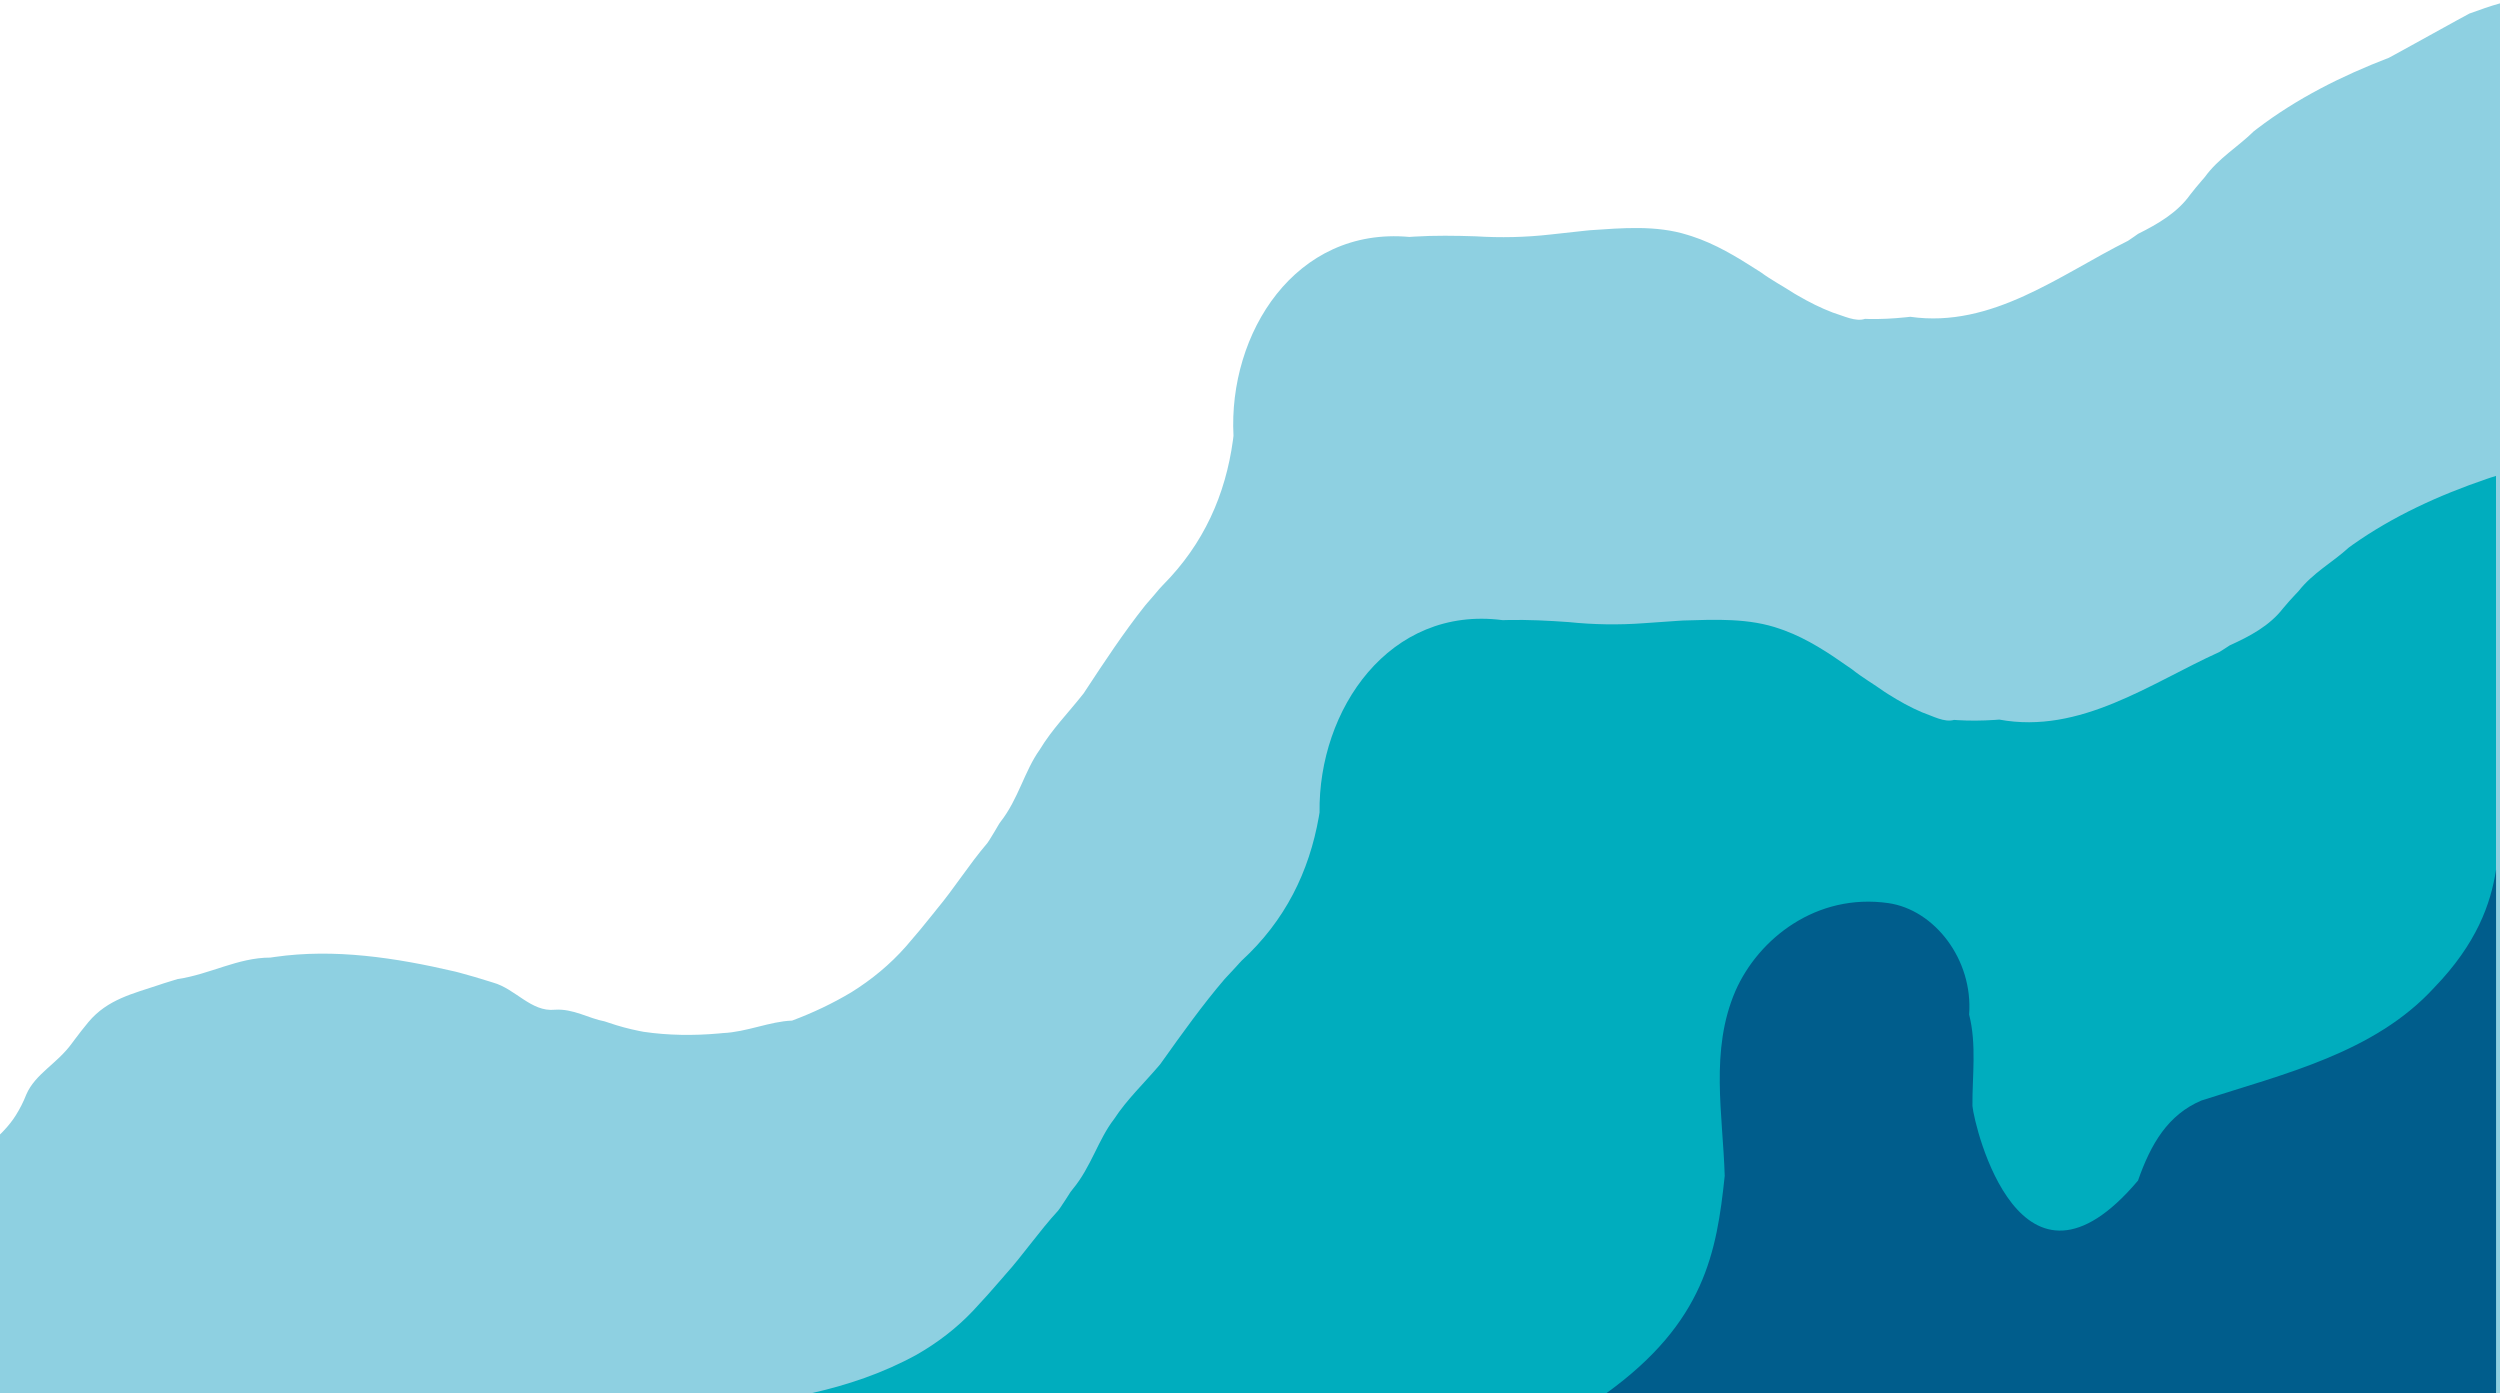
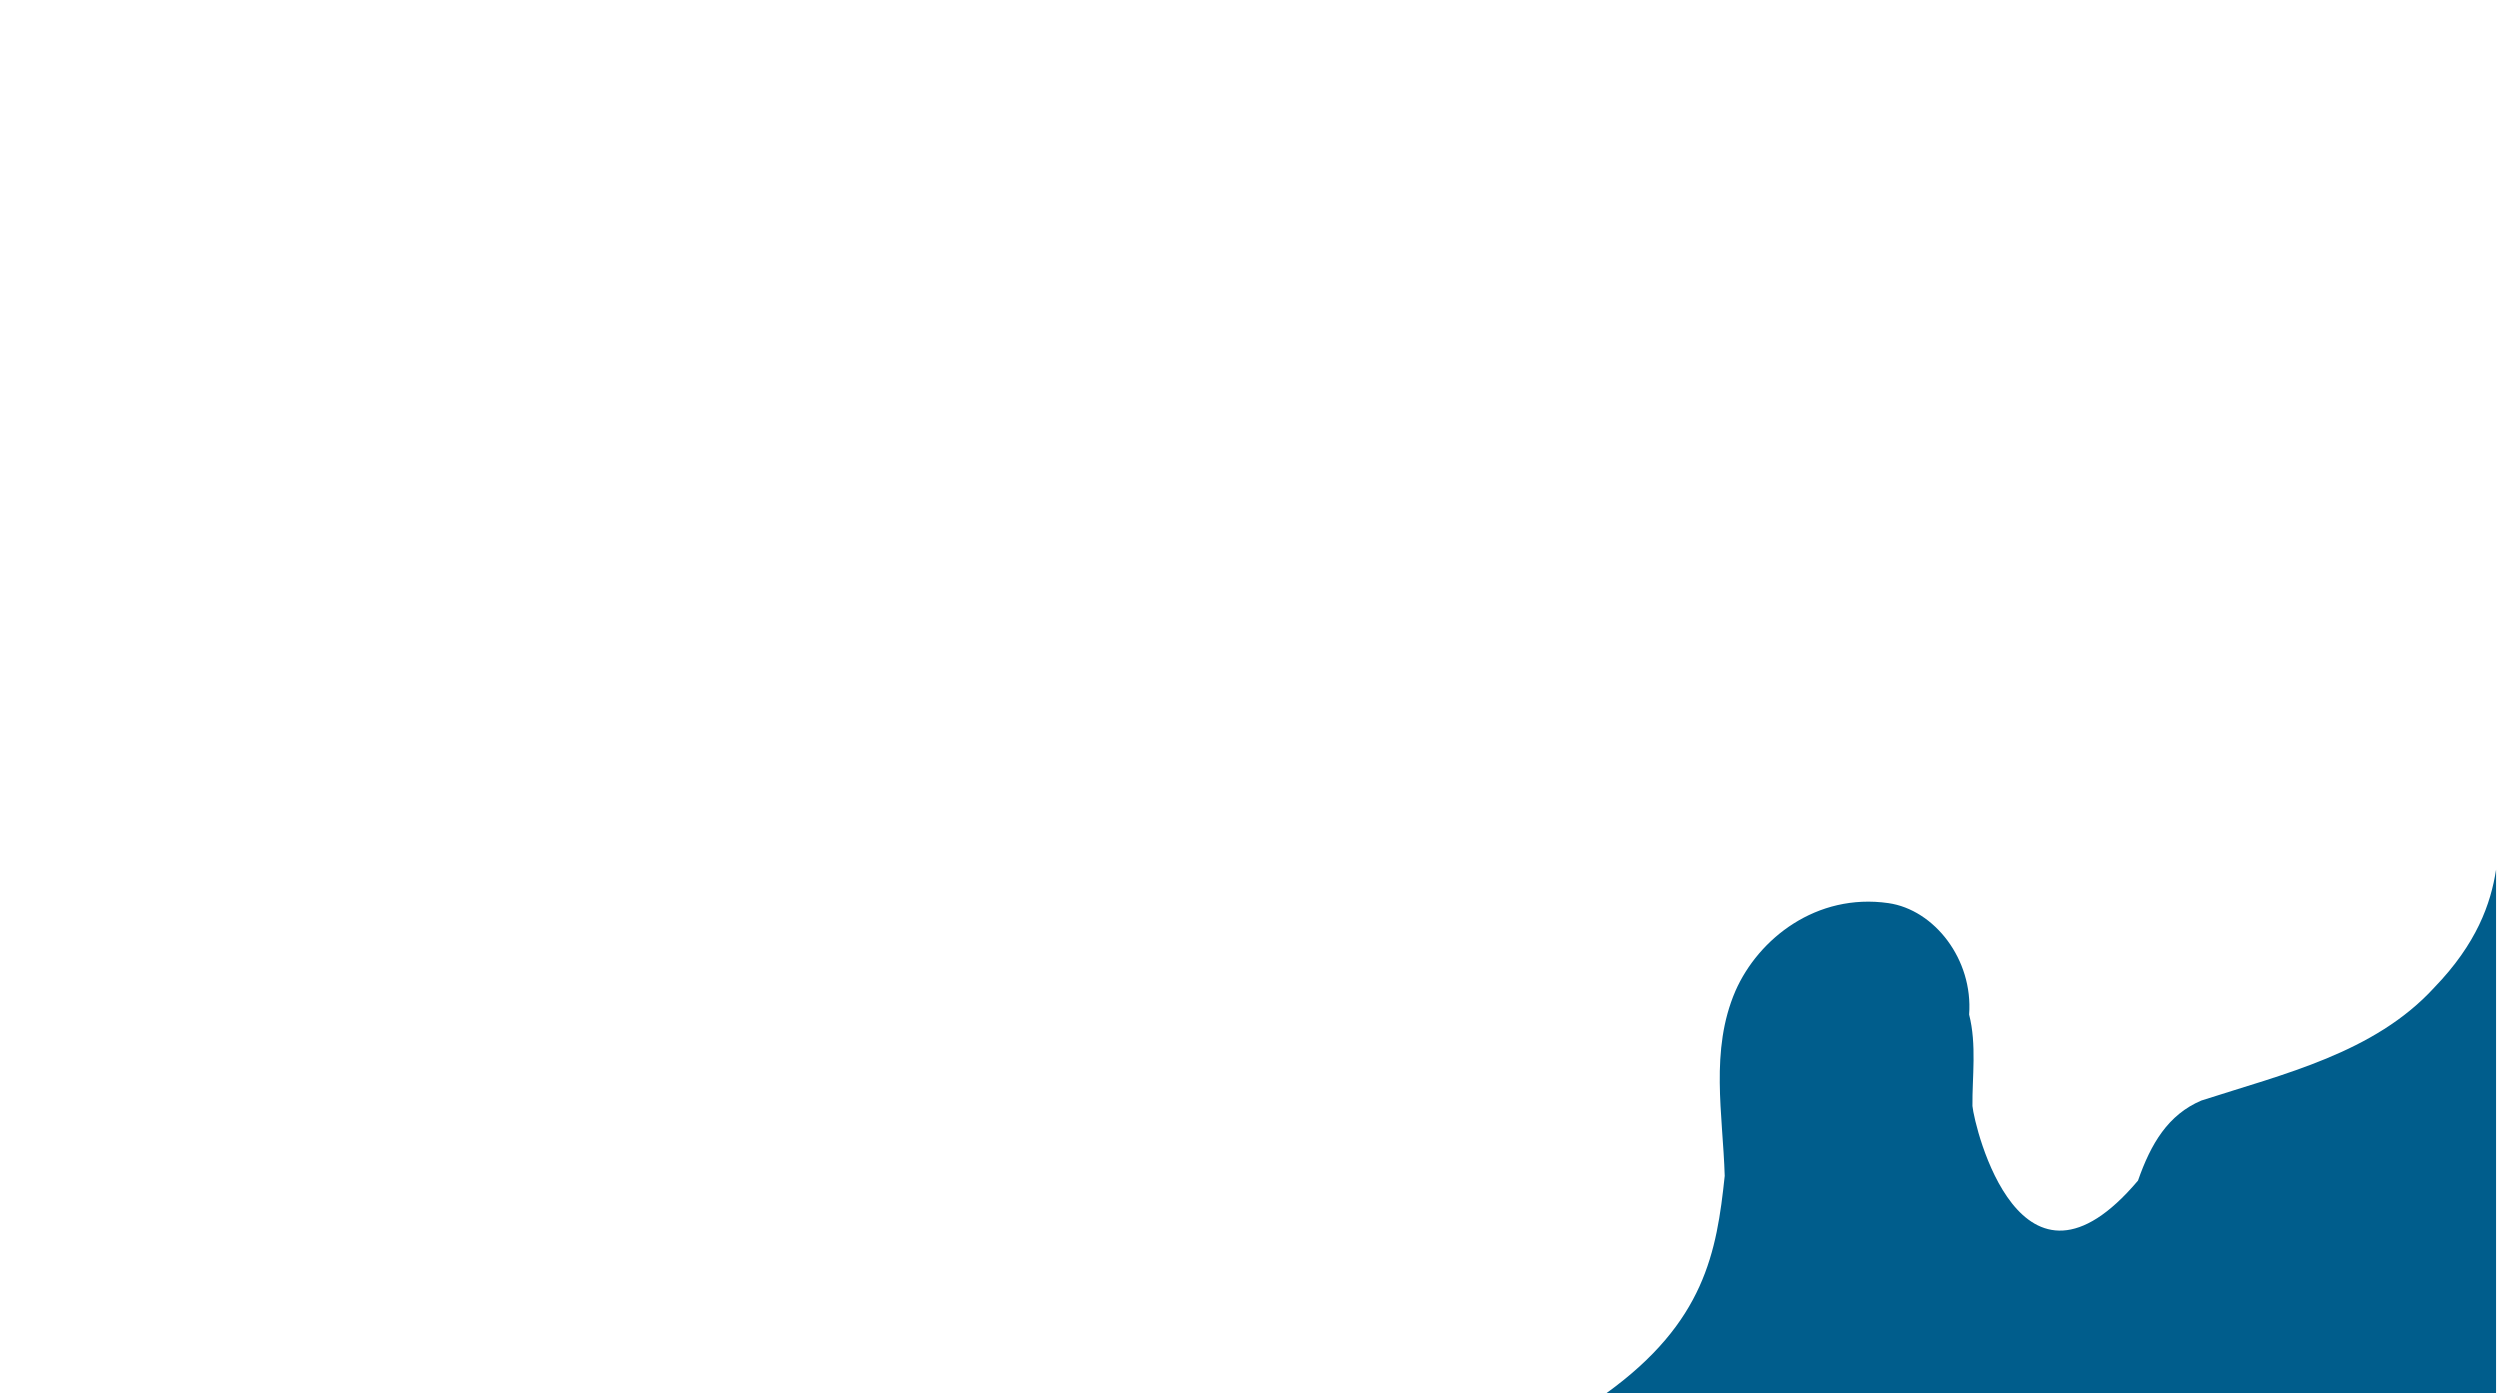
<svg xmlns="http://www.w3.org/2000/svg" width="375" height="209" viewBox="0 0 375 209" fill="none">
-   <path d="M374.999 0.519V209H-381L-380.681 137.478C-376.342 136.286 -356.375 134.562 -320.169 133.383C-297.414 132.643 -311.438 137.487 -253.408 144.348C-230.547 147.051 -211.768 139.907 -210.137 135.049C-208.975 131.597 -184.86 125.383 -183.752 125.184C-183.535 125.144 -183.309 125.104 -183.087 125.06C-170.629 121.089 -156.49 123.261 -144.705 128.131C-144.528 128.224 -144.35 128.313 -144.164 128.406C-143.269 128.871 -142.378 129.354 -141.496 129.851C-141.319 129.948 -141.146 130.05 -140.969 130.148C-138.176 131.765 -135.761 133.653 -132.955 135.457C-129.303 137.478 -124.743 138.107 -121.844 141.555C-121.693 141.711 -121.547 141.861 -121.388 141.999C-121.232 142.141 -121.073 142.278 -120.9 142.398C-120.732 142.508 -120.568 142.623 -120.399 142.734C-118.595 143.993 -117.017 145.438 -115.391 146.852C-115.218 146.984 -115.036 147.109 -114.859 147.237C-113.764 148.017 -112.674 148.797 -111.588 149.577C-111.433 149.688 -111.273 149.799 -111.118 149.905C-109.558 151.182 -107.909 151.979 -106.855 153.397L-106.088 154.169C-97.059 161.375 -85.758 151.337 -76.326 157.869C-76.144 158.002 -75.963 158.135 -75.781 158.268C-74.699 159.079 -73.658 159.957 -72.661 160.91C-71.242 162.385 -69.695 163.773 -68.601 165.528C-68.503 165.687 -68.406 165.856 -68.317 166.015C-66.575 168.936 -53.483 179.156 -34.225 179.382C-34.004 179.382 -21.518 179.298 -21.305 179.236C-20.264 179.018 -19.2 178.788 -18.123 178.544C-17.91 178.495 -17.693 178.442 -17.476 178.398C-10.358 176.098 -2.371 173.97 1.972 167.894C2.101 167.713 2.225 167.522 2.349 167.331C2.961 166.361 3.501 165.315 3.949 164.167C5.292 161.065 8.58 159.549 10.779 156.504C10.916 156.318 11.054 156.132 11.191 155.95C11.86 155.055 12.552 154.169 13.265 153.309C16.142 149.874 19.984 149.045 23.894 147.725C24.102 147.654 24.315 147.583 24.527 147.512C25.05 147.339 25.587 147.175 26.127 147.016C26.305 146.958 26.491 146.905 26.672 146.852C31.419 146.169 35.701 143.634 40.55 143.638C40.776 143.603 40.993 143.572 41.214 143.541C50.198 142.256 59.297 143.647 68.273 145.735C68.485 145.788 68.703 145.85 68.924 145.903C70.404 146.298 71.876 146.736 73.338 147.193C73.542 147.259 73.755 147.321 73.963 147.388C77.31 148.314 79.681 151.824 83.218 151.461C85.992 151.266 88.323 152.773 90.695 153.207C90.903 153.278 91.107 153.344 91.315 153.411C92.822 153.929 94.342 154.337 95.876 154.643C96.102 154.687 96.315 154.727 96.541 154.771C100.202 155.308 103.996 155.361 107.776 155.024C107.993 155.006 108.219 154.989 108.441 154.962C111.991 154.811 115.497 153.202 118.808 153.092C121.875 151.948 124.849 150.548 127.694 148.846C130.752 146.945 133.54 144.644 135.911 141.945C137.347 140.301 138.73 138.63 140.086 136.924C140.219 136.756 140.357 136.583 140.49 136.41C143.1 133.303 145.294 129.753 148.113 126.447C148.219 126.292 148.326 126.146 148.423 125.986C148.929 125.21 149.385 124.377 149.855 123.597L150.076 123.278C152.762 119.857 153.667 115.655 155.962 112.447C157.833 109.349 160.226 106.96 162.562 103.986C162.628 103.889 162.69 103.791 162.757 103.685C165.686 99.231 168.585 94.834 171.754 90.846L172.162 90.367C172.304 90.207 172.446 90.043 172.587 89.879C173.062 89.347 173.456 88.856 173.864 88.377L174.422 87.774C180.609 81.552 183.832 74.15 184.94 66.049C184.966 65.823 185.002 65.597 185.024 65.375C184.217 50.001 194.3 33.984 211.408 35.54C211.621 35.517 211.847 35.509 212.069 35.495C215.189 35.3 218.327 35.349 221.354 35.447C225.082 35.681 228.836 35.602 232.576 35.176C234.3 34.994 236.06 34.786 237.837 34.6C238.063 34.578 238.285 34.556 238.507 34.534C243.329 34.206 248.43 33.753 253.133 35.234C253.341 35.291 253.549 35.362 253.758 35.429C257.299 36.581 260.472 38.5 263.597 40.508C263.779 40.623 263.96 40.747 264.151 40.862C265.733 42.028 267.479 42.937 269.115 44.009C269.297 44.12 269.487 44.23 269.678 44.337C271.362 45.316 273.095 46.194 274.908 46.881C276.587 47.399 278.325 48.304 279.752 47.829C279.938 47.838 280.133 47.843 280.319 47.847C282.057 47.883 283.936 47.798 285.891 47.59C286.108 47.568 286.329 47.541 286.542 47.519C298.797 49.274 309.004 41.208 319.202 36.12C319.366 36.009 319.522 35.903 319.686 35.792C319.845 35.686 320.009 35.575 320.164 35.464C320.346 35.34 320.528 35.207 320.709 35.079C323.679 33.594 326.586 31.919 328.528 29.202C329.091 28.475 329.676 27.77 330.27 27.084C330.416 26.915 330.567 26.742 330.713 26.569C332.787 23.711 335.699 22.031 338.03 19.727C338.199 19.589 338.38 19.456 338.549 19.323C344.514 14.771 351.26 11.381 358.329 8.669C358.533 8.593 370.203 2.105 370.416 2.03C371.954 1.489 373.492 0.913 374.985 0.51L374.999 0.519Z" fill="#8ED0E1" />
-   <path d="M374.4 71.389V209H121.621C127.143 207.761 132.487 205.959 137.495 203.206C140.619 201.421 143.486 199.227 145.959 196.616C147.45 195.026 148.901 193.406 150.317 191.754C150.454 191.585 150.6 191.425 150.741 191.257C153.467 188.246 155.794 184.778 158.736 181.577C158.847 181.426 158.953 181.279 159.059 181.128C159.59 180.369 160.085 179.561 160.581 178.793C160.696 178.642 160.815 178.495 160.93 178.344C163.665 175.049 164.726 170.946 167.107 167.869C169.093 164.841 171.575 162.541 174.017 159.655C174.088 159.561 174.154 159.464 174.23 159.357C177.322 155.019 180.375 150.739 183.689 146.867C183.835 146.711 183.985 146.551 184.131 146.391C184.277 146.236 184.428 146.076 184.574 145.916C185.069 145.401 185.485 144.926 185.905 144.464C186.011 144.349 186.118 144.238 186.224 144.122C192.807 138.088 196.382 130.712 197.824 122.533C197.864 122.311 197.904 122.089 197.935 121.867C197.722 106.446 208.402 90.802 225.409 93.023C225.626 93.014 225.847 93.009 226.068 93.005C229.192 92.934 232.315 93.098 235.333 93.316C239.04 93.698 242.788 93.76 246.535 93.484C248.26 93.373 250.026 93.227 251.809 93.116C252.034 93.103 252.255 93.085 252.477 93.076C257.299 92.934 262.405 92.681 267.041 94.346C267.245 94.412 267.453 94.493 267.661 94.564C271.142 95.856 274.239 97.898 277.27 100.03C277.451 100.154 277.628 100.283 277.81 100.403C279.345 101.633 281.048 102.605 282.641 103.746C282.822 103.866 283.004 103.981 283.185 104.097C284.835 105.14 286.521 106.091 288.304 106.845C289.959 107.427 291.662 108.4 293.1 107.987C293.286 108.004 293.48 108.013 293.671 108.022C295.4 108.129 297.276 108.115 299.236 107.987C299.458 107.969 299.679 107.955 299.891 107.938C312.049 110.176 322.543 102.494 332.909 97.801C333.077 97.698 333.241 97.596 333.405 97.49C333.573 97.388 333.732 97.281 333.896 97.174C334.077 97.059 334.267 96.935 334.453 96.81C337.471 95.443 340.439 93.875 342.474 91.233C343.063 90.527 343.673 89.843 344.297 89.182C344.452 89.017 344.607 88.853 344.766 88.689C346.943 85.909 349.907 84.342 352.327 82.126C352.5 81.997 352.685 81.868 352.858 81.74C358.986 77.41 365.843 74.284 372.997 71.842C373.205 71.775 373.413 71.704 373.625 71.629L374.408 71.385L374.4 71.389Z" fill="#00ADBE" />
  <path d="M365.136 148.139C356.171 157.941 342.519 161.1 330.203 165.08C325.212 167.206 322.641 171.541 320.701 177.087C303.098 197.92 296.184 169.109 295.866 165.901C295.818 161.619 296.523 156.676 295.368 152.185C295.985 143.901 290.143 136.451 283.25 135.466C272.5 133.931 263.774 140.759 260.308 148.662C256.471 157.568 258.429 167.135 258.707 176.386C257.503 187.777 255.739 198.315 240.928 209H374.409V130.447C373.62 135.59 371.485 141.571 365.14 148.134L365.136 148.139Z" fill="#005D8C" />
</svg>